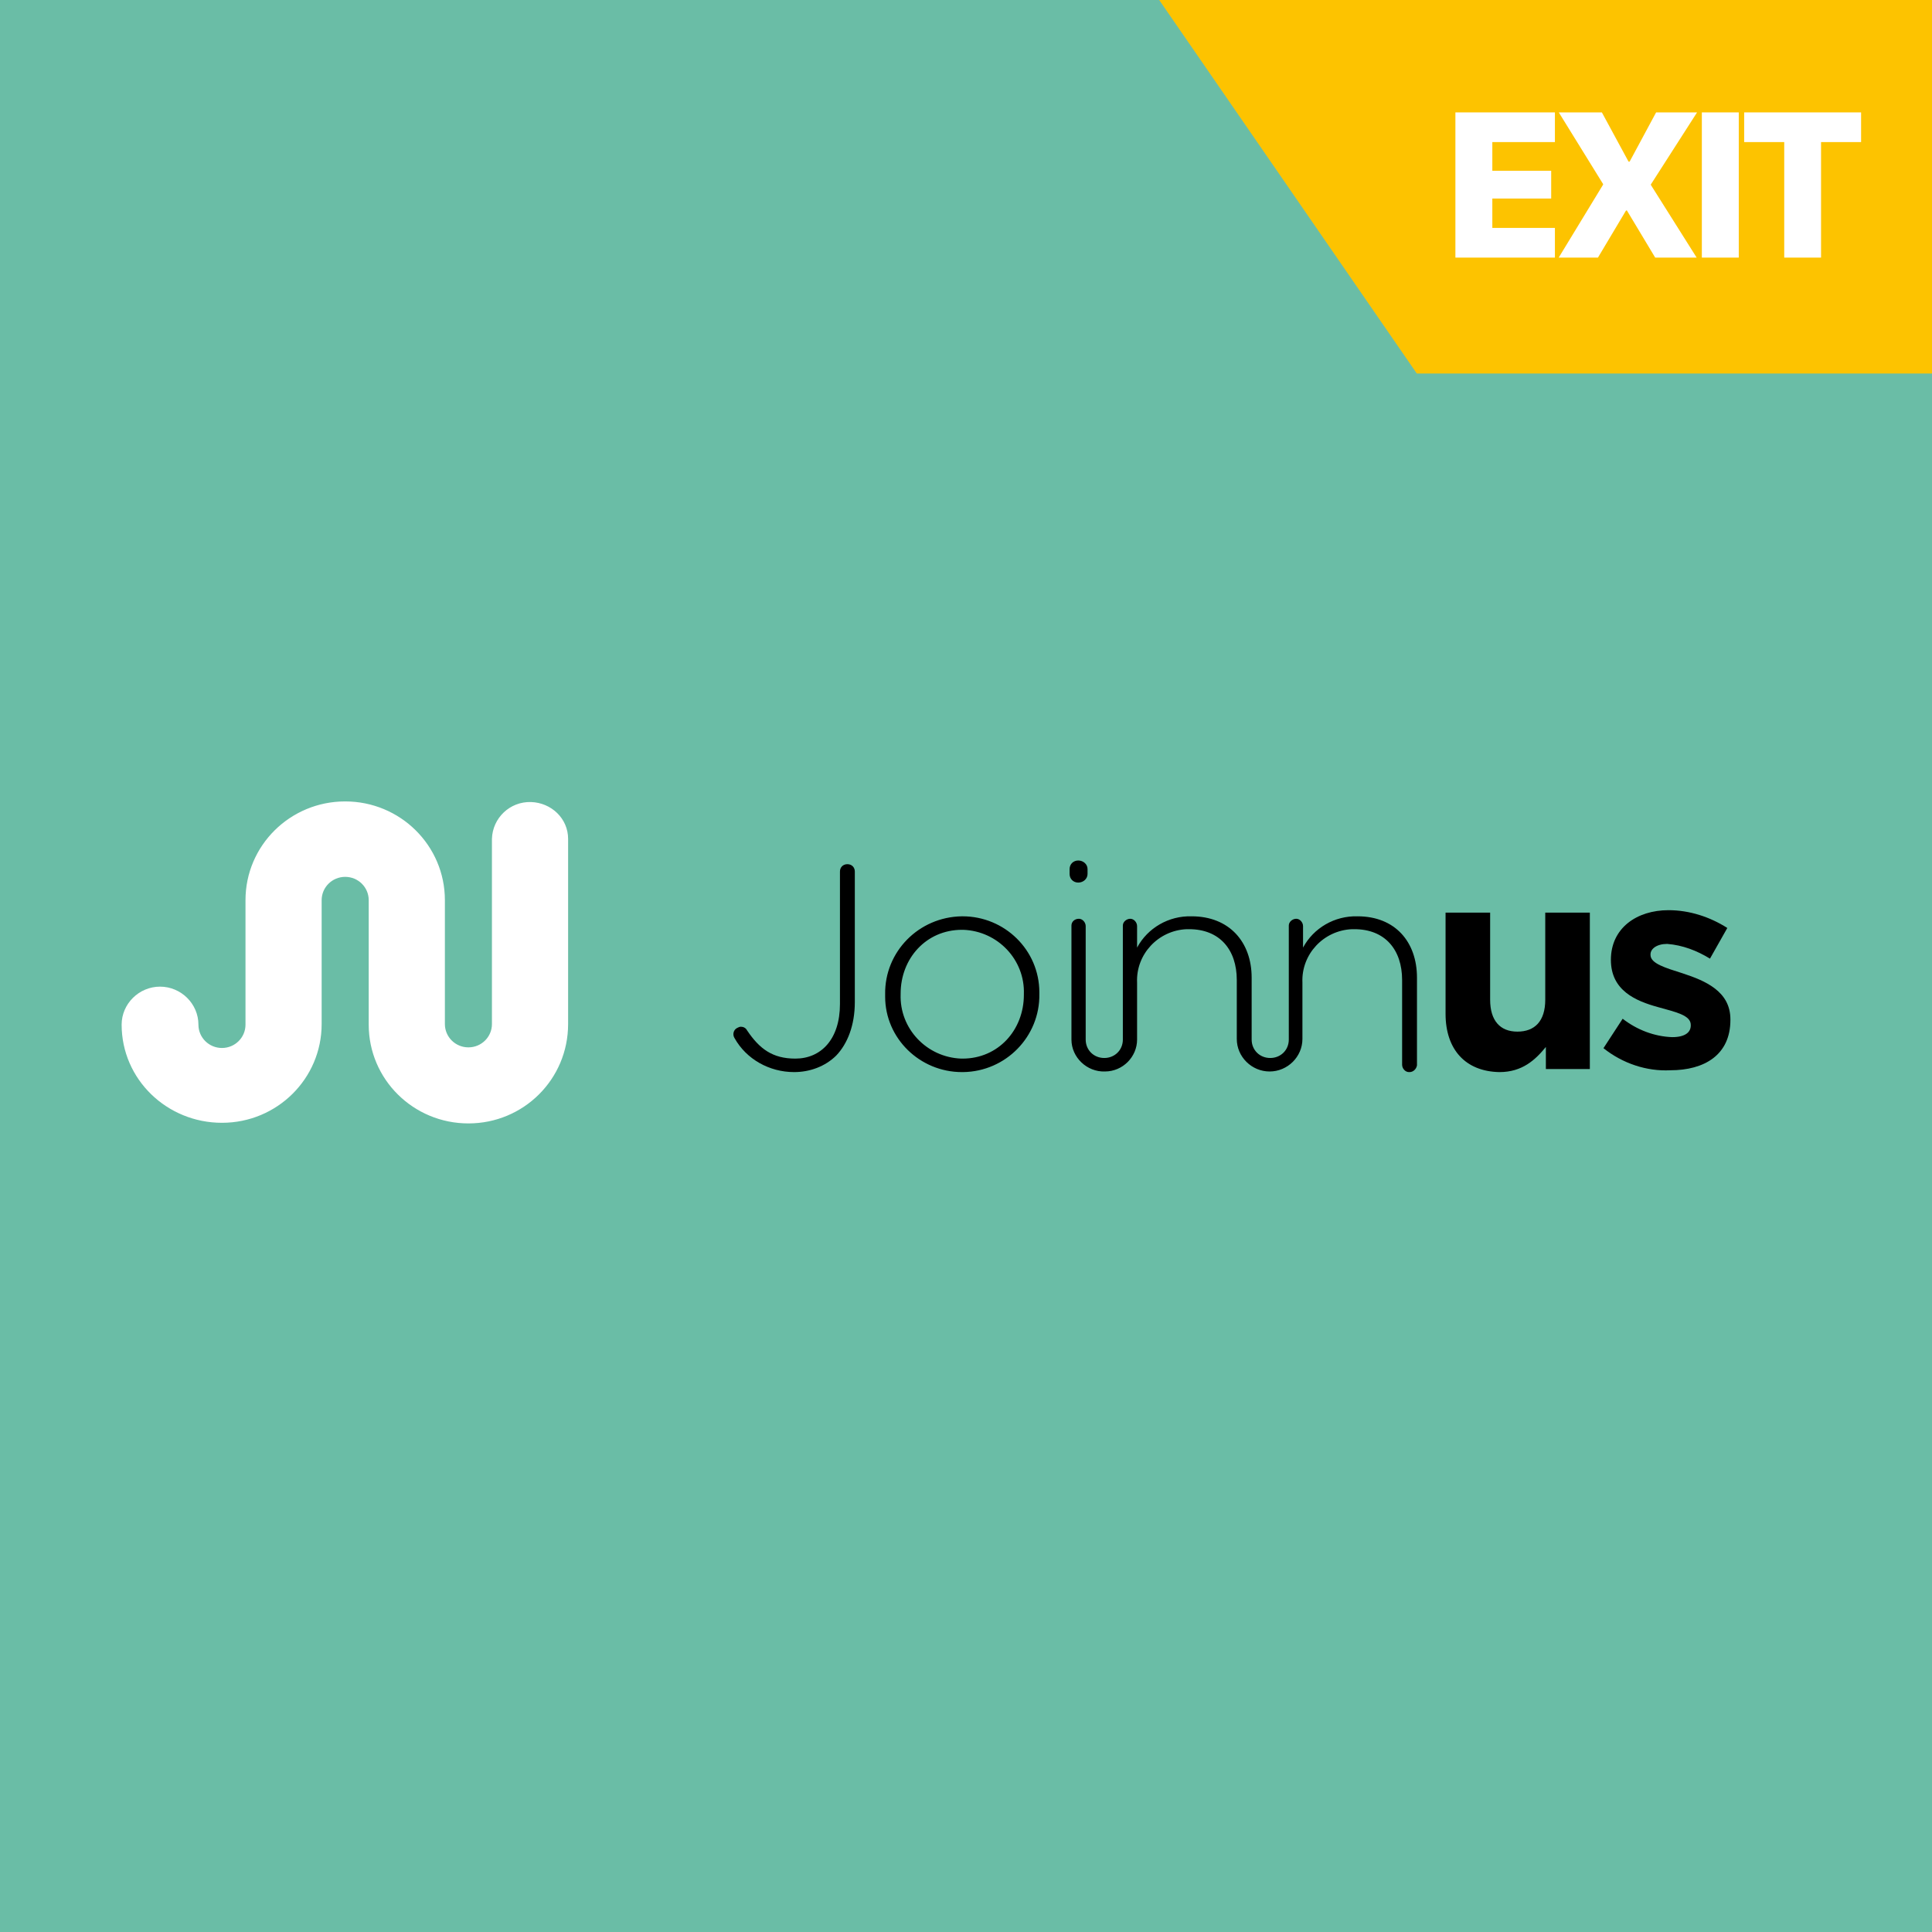
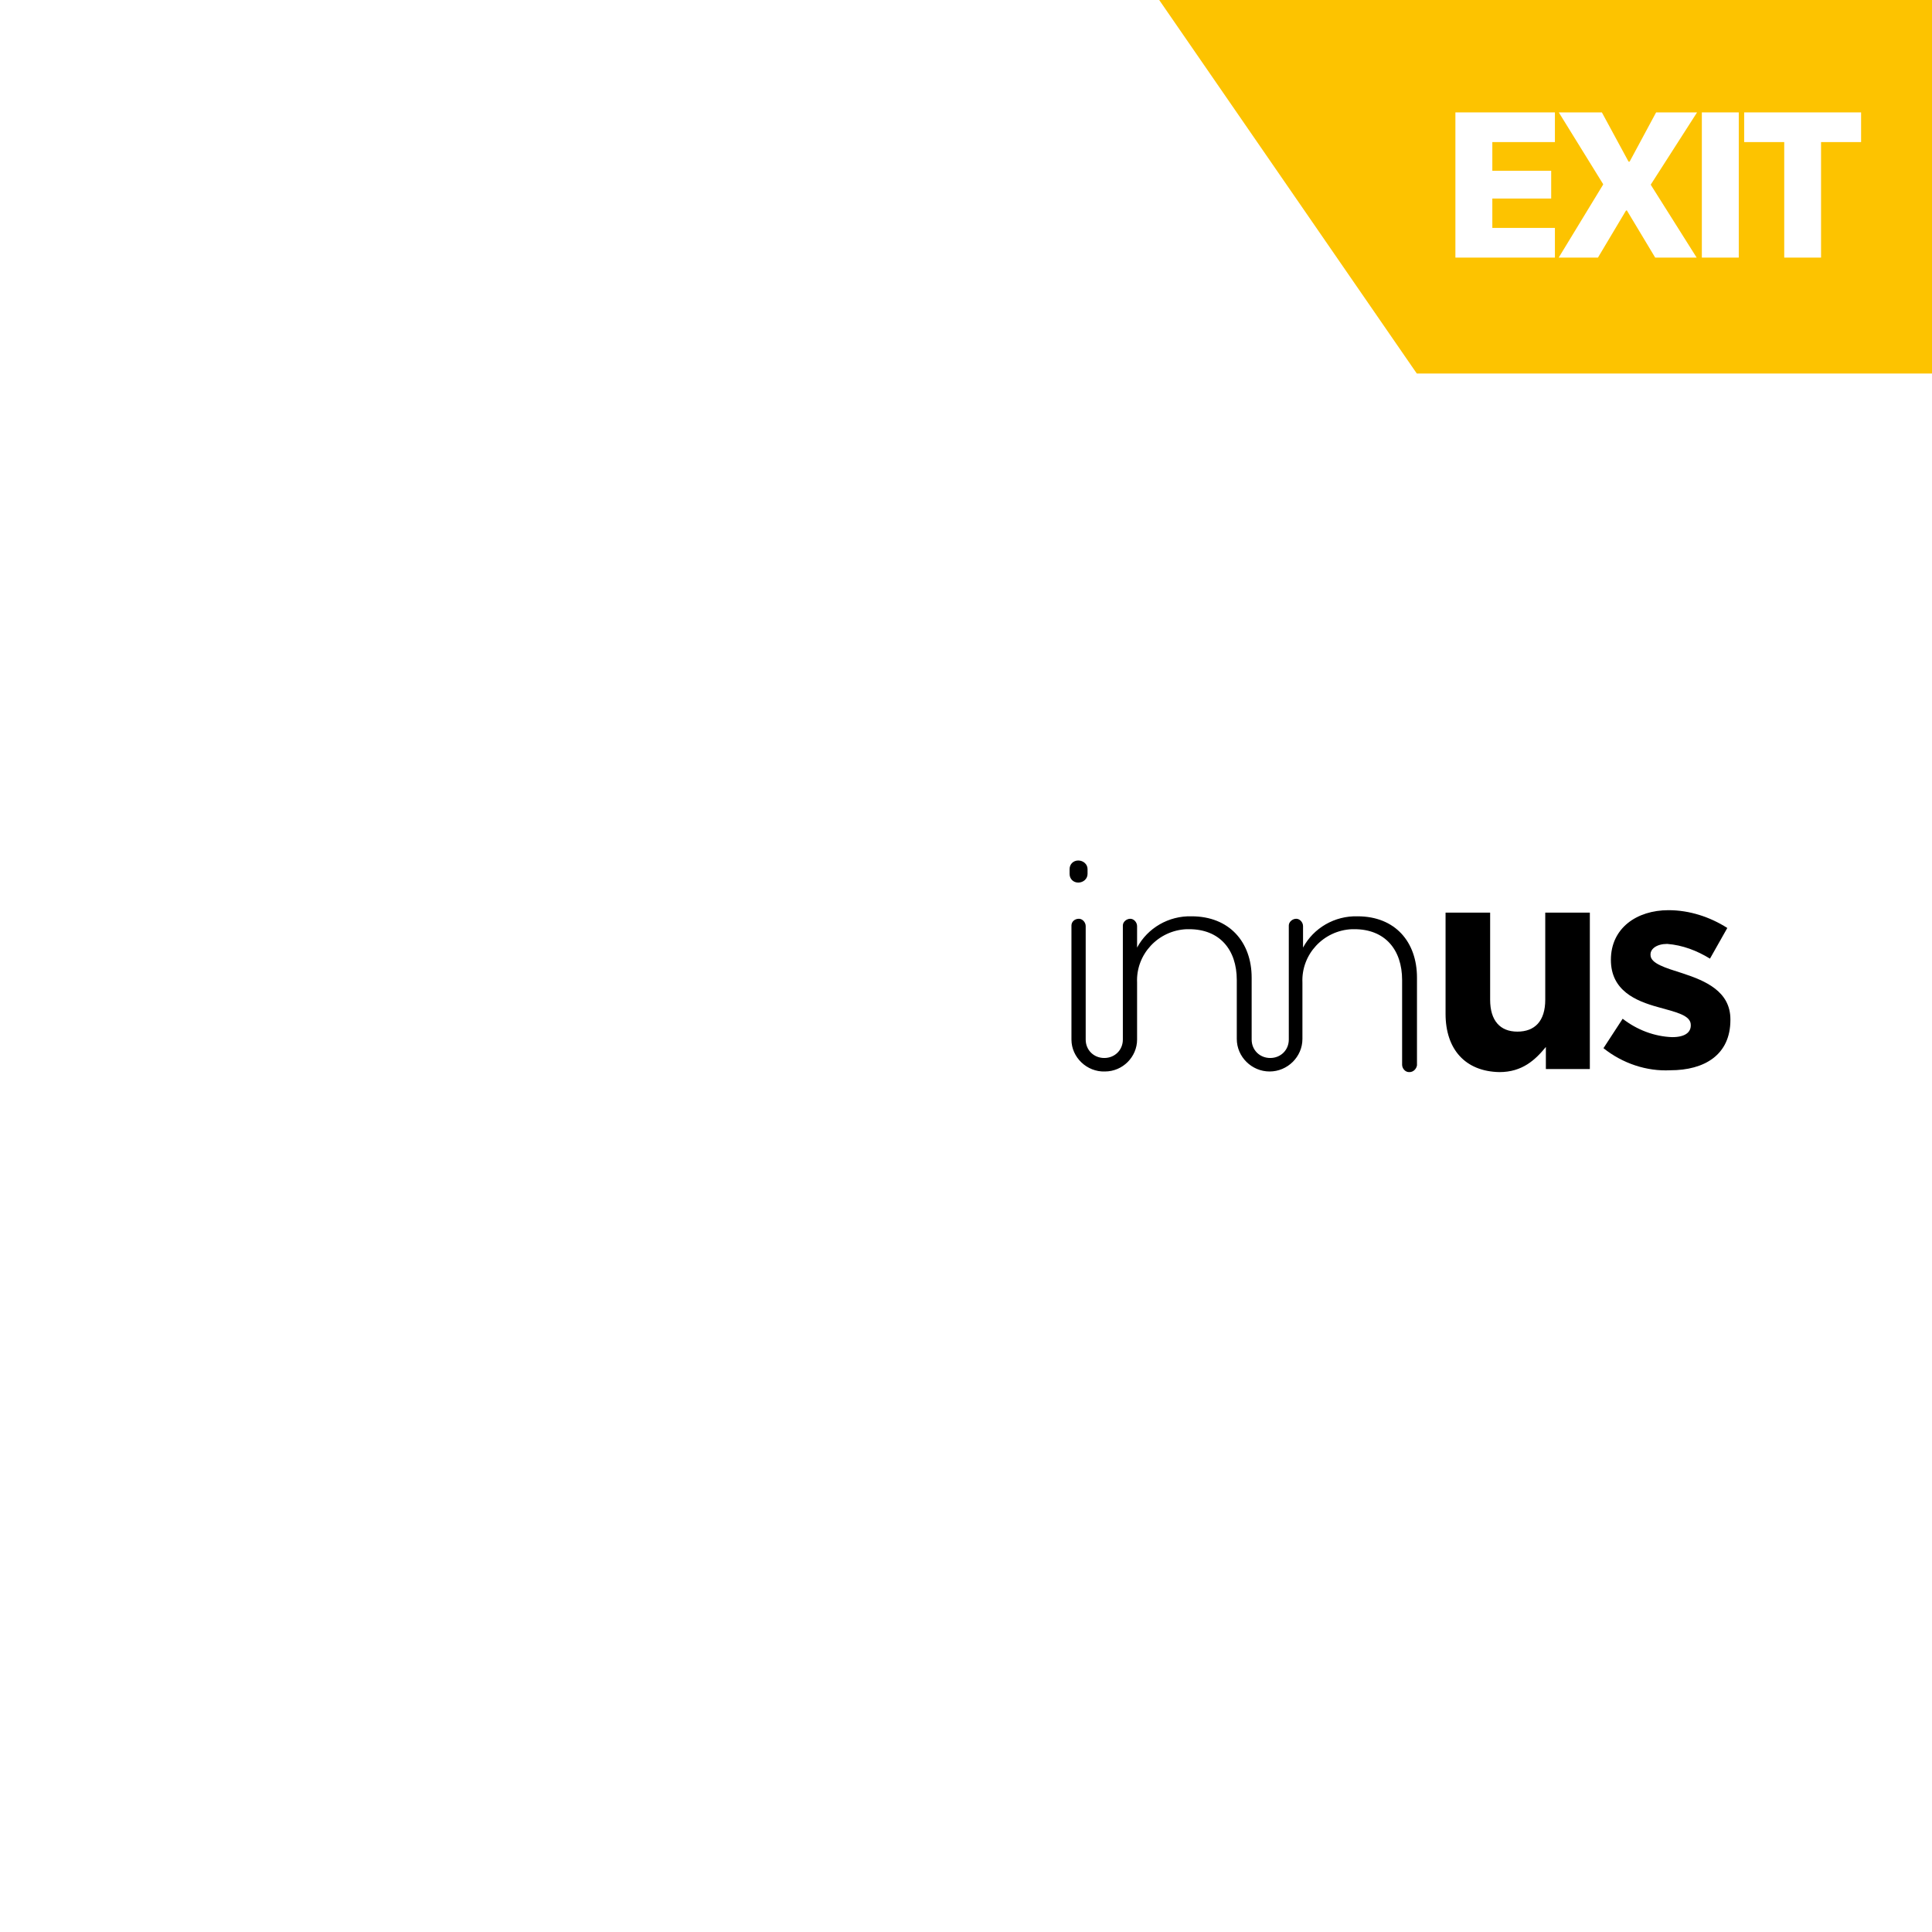
<svg xmlns="http://www.w3.org/2000/svg" width="150" height="150" viewBox="0 0 150 150" fill="none">
-   <rect width="150" height="150" fill="#6ABDA6" />
  <g clip-path="url(#clip0_1017_2001)">
-     <path d="M36.367 87.222C32.089 87.222 28.627 83.794 28.627 79.555V69.889C28.627 68.889 27.81 68.079 26.8 68.079C25.791 68.079 24.973 68.889 24.973 69.889V79.508C24.973 83.746 21.512 87.174 17.233 87.174C12.954 87.174 9.444 83.794 9.444 79.555C9.444 77.936 10.791 76.603 12.425 76.603C14.06 76.603 15.406 77.936 15.406 79.555C15.406 80.555 16.223 81.365 17.233 81.365C18.242 81.365 19.06 80.555 19.06 79.555V69.889C19.06 65.651 22.521 62.222 26.8 62.222C31.079 62.222 34.541 65.651 34.541 69.889V79.508C34.541 80.508 35.358 81.317 36.367 81.317C37.377 81.317 38.194 80.508 38.194 79.508V65.127C38.242 63.508 39.589 62.222 41.223 62.27C42.81 62.317 44.108 63.556 44.108 65.127V79.508C44.108 83.794 40.646 87.222 36.367 87.222Z" fill="white" />
-     <path d="M57.041 80.618C56.848 80.333 56.944 79.952 57.233 79.809C57.329 79.761 57.425 79.714 57.521 79.714C57.714 79.714 57.906 79.809 58.002 79.999C58.964 81.428 59.973 82.19 61.752 82.19C63.723 82.19 65.214 80.714 65.214 77.952V67.666C65.214 67.333 65.454 67.095 65.791 67.095C66.127 67.095 66.368 67.333 66.368 67.666V77.809C66.368 79.618 65.791 81.047 64.925 81.952C64.06 82.809 62.858 83.237 61.656 83.237C59.733 83.237 57.954 82.237 57.041 80.618Z" fill="black" />
-     <path d="M68.723 77.237V77.19C68.675 73.904 71.32 71.19 74.685 71.142H74.733C78.002 71.142 80.695 73.761 80.695 77.047V77.19C80.743 80.475 78.098 83.19 74.781 83.237H74.685C71.416 83.237 68.723 80.618 68.723 77.38V77.237ZM79.493 77.237V77.19C79.589 74.523 77.473 72.285 74.781 72.19H74.685C71.896 72.19 69.925 74.428 69.925 77.142V77.19C69.829 79.856 71.945 82.095 74.637 82.19H74.733C77.521 82.19 79.493 79.952 79.493 77.237Z" fill="black" />
+     <path d="M36.367 87.222C32.089 87.222 28.627 83.794 28.627 79.555V69.889C28.627 68.889 27.81 68.079 26.8 68.079C25.791 68.079 24.973 68.889 24.973 69.889C24.973 83.746 21.512 87.174 17.233 87.174C12.954 87.174 9.444 83.794 9.444 79.555C9.444 77.936 10.791 76.603 12.425 76.603C14.06 76.603 15.406 77.936 15.406 79.555C15.406 80.555 16.223 81.365 17.233 81.365C18.242 81.365 19.06 80.555 19.06 79.555V69.889C19.06 65.651 22.521 62.222 26.8 62.222C31.079 62.222 34.541 65.651 34.541 69.889V79.508C34.541 80.508 35.358 81.317 36.367 81.317C37.377 81.317 38.194 80.508 38.194 79.508V65.127C38.242 63.508 39.589 62.222 41.223 62.27C42.81 62.317 44.108 63.556 44.108 65.127V79.508C44.108 83.794 40.646 87.222 36.367 87.222Z" fill="white" />
    <path d="M83.716 68.523C84.101 68.523 84.437 68.237 84.437 67.856V67.475C84.437 67.095 84.101 66.809 83.716 66.809C83.332 66.809 83.043 67.095 83.043 67.475V67.856C83.043 68.237 83.332 68.523 83.716 68.523Z" fill="black" />
    <path d="M105.399 71.142C103.62 71.094 101.985 72.047 101.168 73.571V71.904C101.168 71.618 100.928 71.333 100.639 71.333C100.351 71.333 100.062 71.571 100.062 71.856V80.713C100.062 81.523 99.437 82.142 98.62 82.142C97.803 82.142 97.178 81.523 97.178 80.713V75.904C97.178 73.142 95.447 71.142 92.514 71.142C90.735 71.094 89.101 72.047 88.283 73.571V71.904C88.283 71.618 88.043 71.333 87.755 71.333C87.466 71.333 87.178 71.571 87.178 71.856V80.713C87.178 81.523 86.553 82.142 85.735 82.142C84.918 82.142 84.293 81.523 84.293 80.713V71.904C84.293 71.618 84.053 71.333 83.764 71.333C83.428 71.333 83.187 71.571 83.187 71.856V80.713C83.187 82.094 84.389 83.237 85.783 83.19C87.178 83.19 88.283 82.047 88.283 80.713V76.285C88.187 74.094 89.918 72.237 92.13 72.142H92.322C94.678 72.142 96.024 73.713 96.024 76.094V80.666C96.024 82.047 97.178 83.19 98.572 83.19C99.966 83.19 101.12 82.047 101.12 80.666V76.285C101.024 74.094 102.755 72.237 104.966 72.142H105.158C107.514 72.142 108.86 73.713 108.86 76.094V82.666C108.86 82.952 109.101 83.237 109.389 83.237H109.437C109.726 83.237 109.966 82.999 110.014 82.713V75.904C110.014 73.142 108.332 71.142 105.399 71.142Z" fill="black" />
    <path d="M112.233 78.714V70.856H115.694V77.618C115.694 79.237 116.464 80.095 117.81 80.095C119.156 80.095 119.973 79.285 119.973 77.618V70.856H123.435V82.999H120.021V81.285C119.204 82.285 118.194 83.237 116.416 83.237C113.771 83.19 112.233 81.475 112.233 78.714Z" fill="black" />
    <path d="M124.493 81.38L125.983 79.095C127.089 79.952 128.435 80.475 129.829 80.523C130.839 80.523 131.271 80.142 131.271 79.618V79.571C131.271 78.809 130.069 78.571 128.723 78.19C126.993 77.714 125.069 76.904 125.069 74.523C125.069 72.047 127.089 70.666 129.541 70.666C131.175 70.666 132.762 71.19 134.108 72.047L132.762 74.428C131.752 73.809 130.646 73.38 129.444 73.285C128.627 73.285 128.146 73.666 128.146 74.094V74.142C128.146 74.809 129.3 75.142 130.646 75.571C132.377 76.142 134.348 76.952 134.348 79.142V79.19C134.348 81.904 132.329 83.095 129.685 83.095C127.858 83.19 125.983 82.571 124.493 81.38Z" fill="black" />
  </g>
  <path d="M90 0H150V29H110L90 0Z" fill="#FDC300" />
  <path d="M112.997 20V8.727H120.723V11.031H115.864V13.258H120.434V15.414H115.864V17.695H120.723V20H112.997Z" fill="white" />
  <path d="M121.017 20L124.463 14.336V14.289L121.025 8.727H124.369L126.439 12.547H126.525L128.58 8.727H131.759L128.173 14.32V14.359L131.728 20H128.509L126.314 16.344H126.244L124.064 20H121.017Z" fill="white" />
  <path d="M132.131 20V8.727H134.998V20H132.131Z" fill="white" />
  <path d="M138.527 20V11.031H135.417V8.727H144.495V11.031H141.386V20H138.527Z" fill="white" />
  <defs>
    <clipPath id="clip0_1017_2001">
      <rect width="125" height="25" fill="white" transform="translate(9.444 62.222)" />
    </clipPath>
  </defs>
</svg>